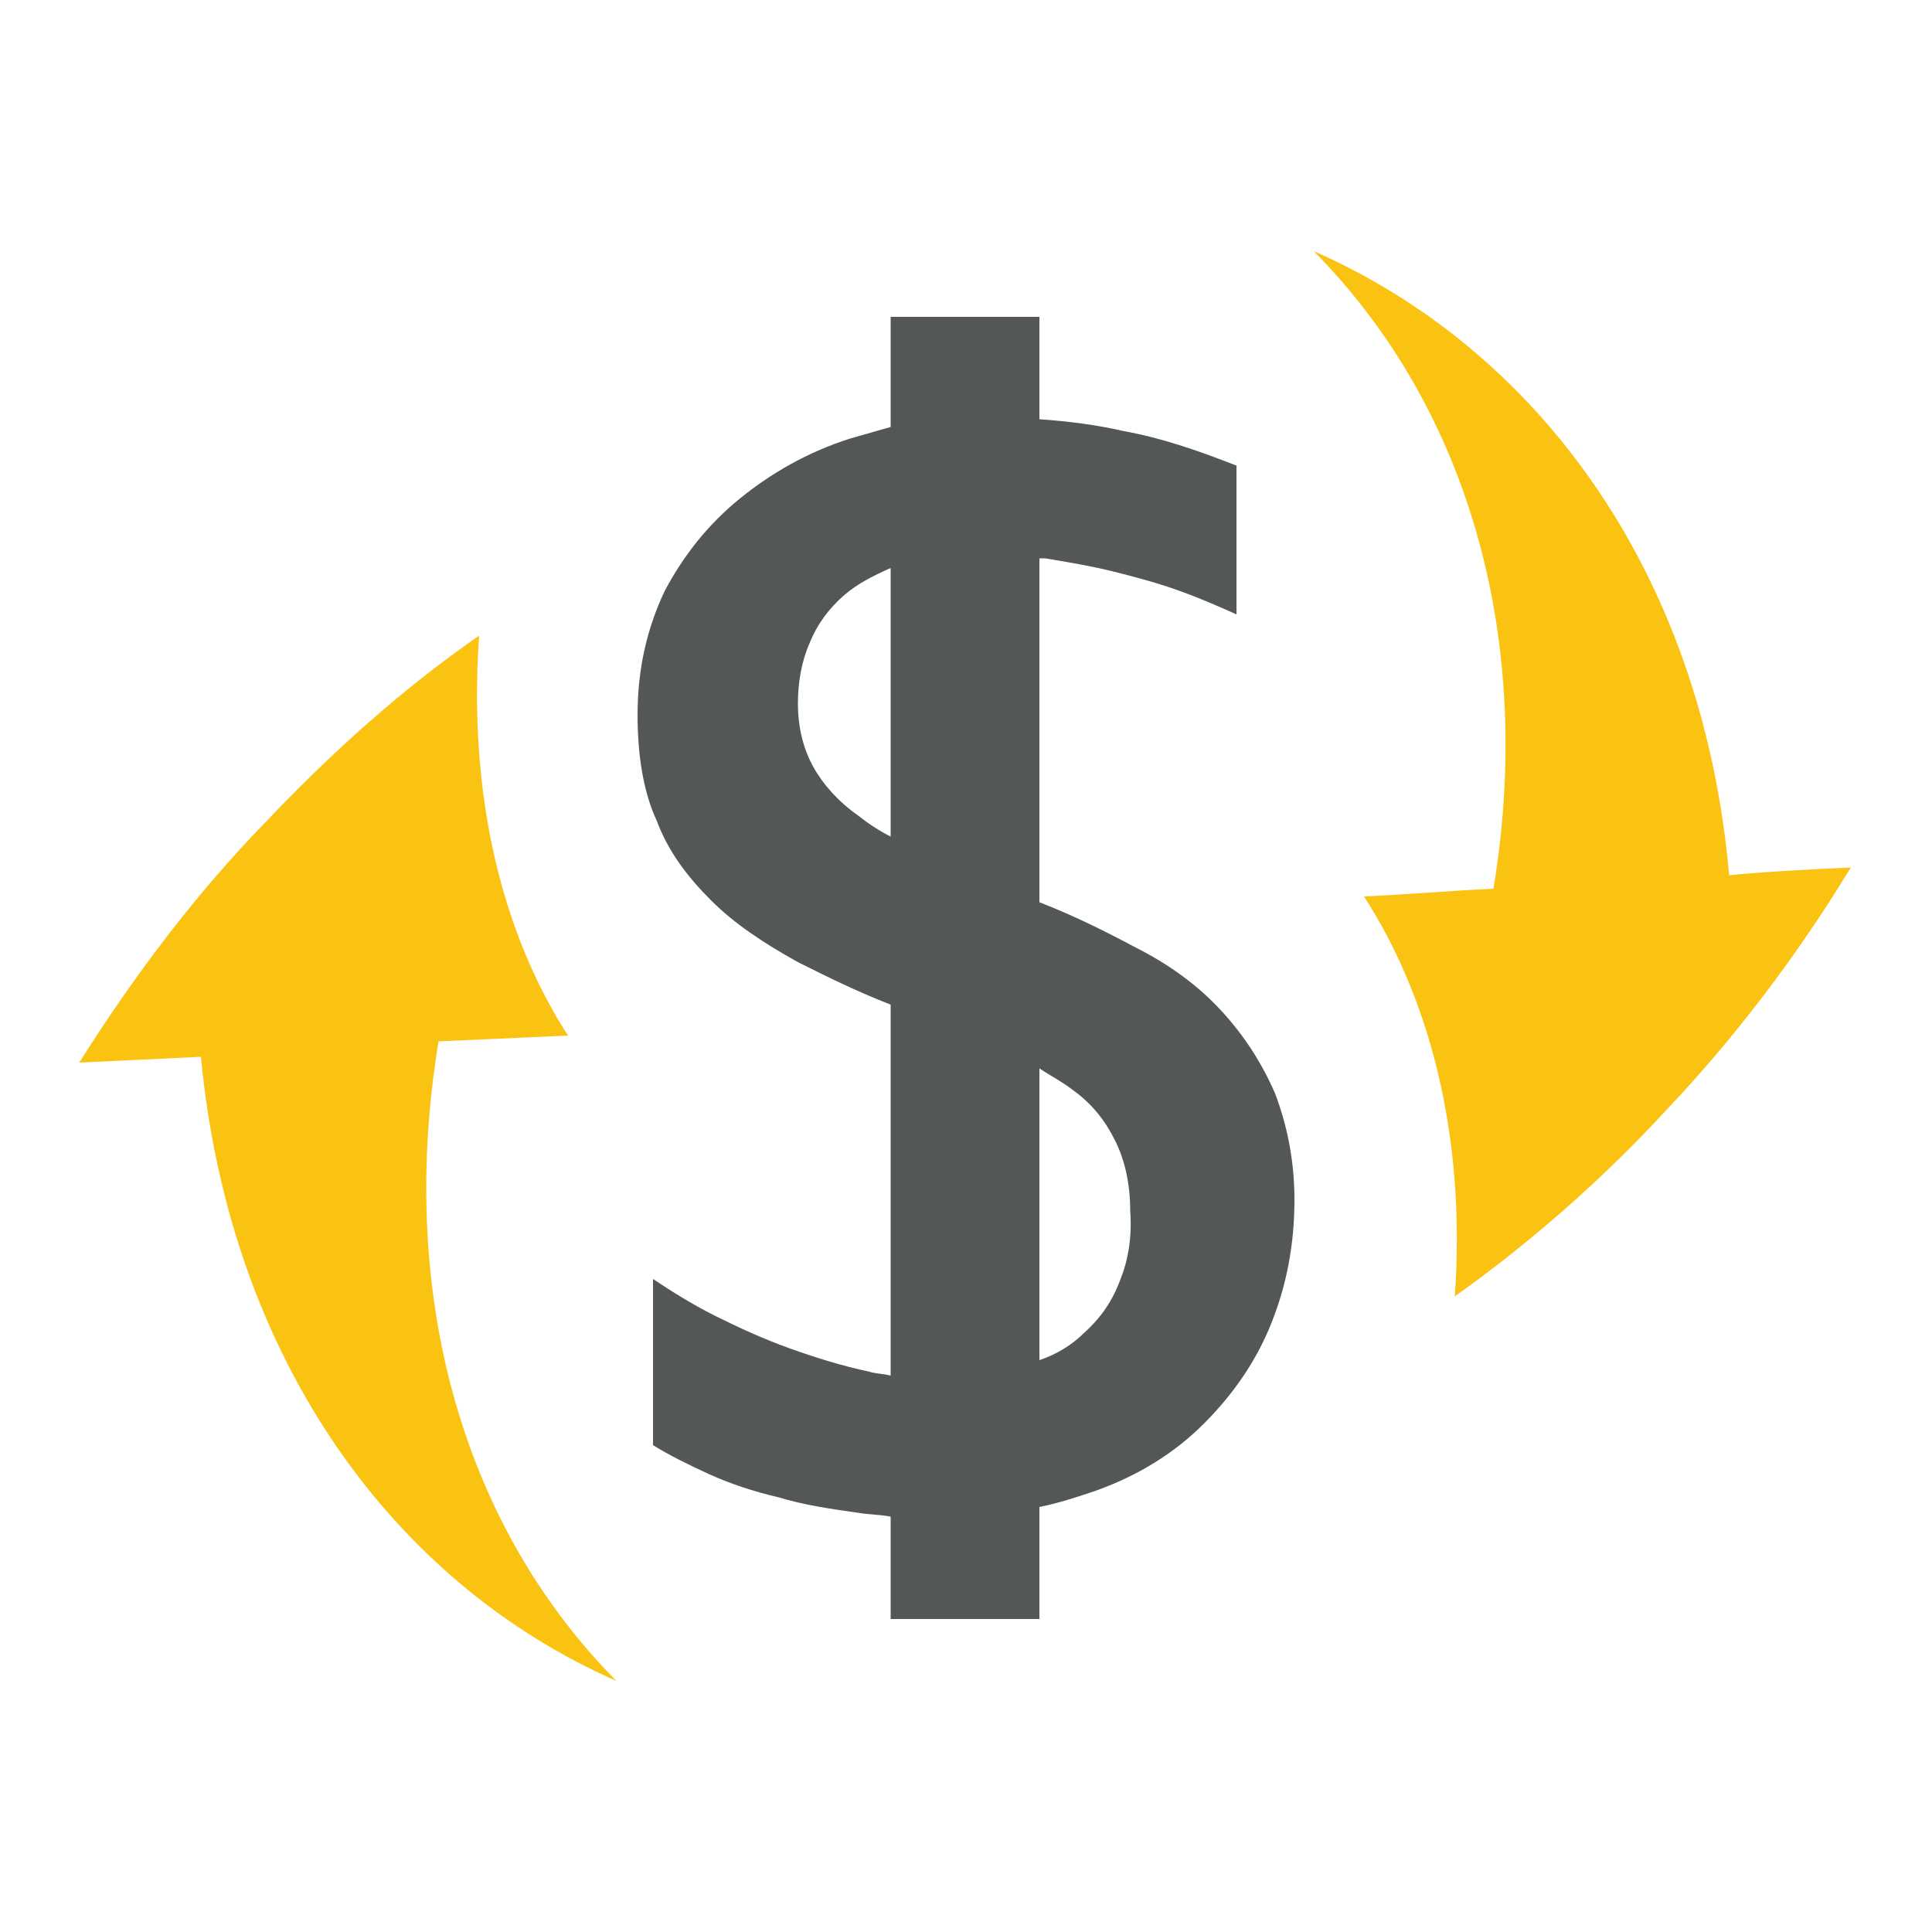
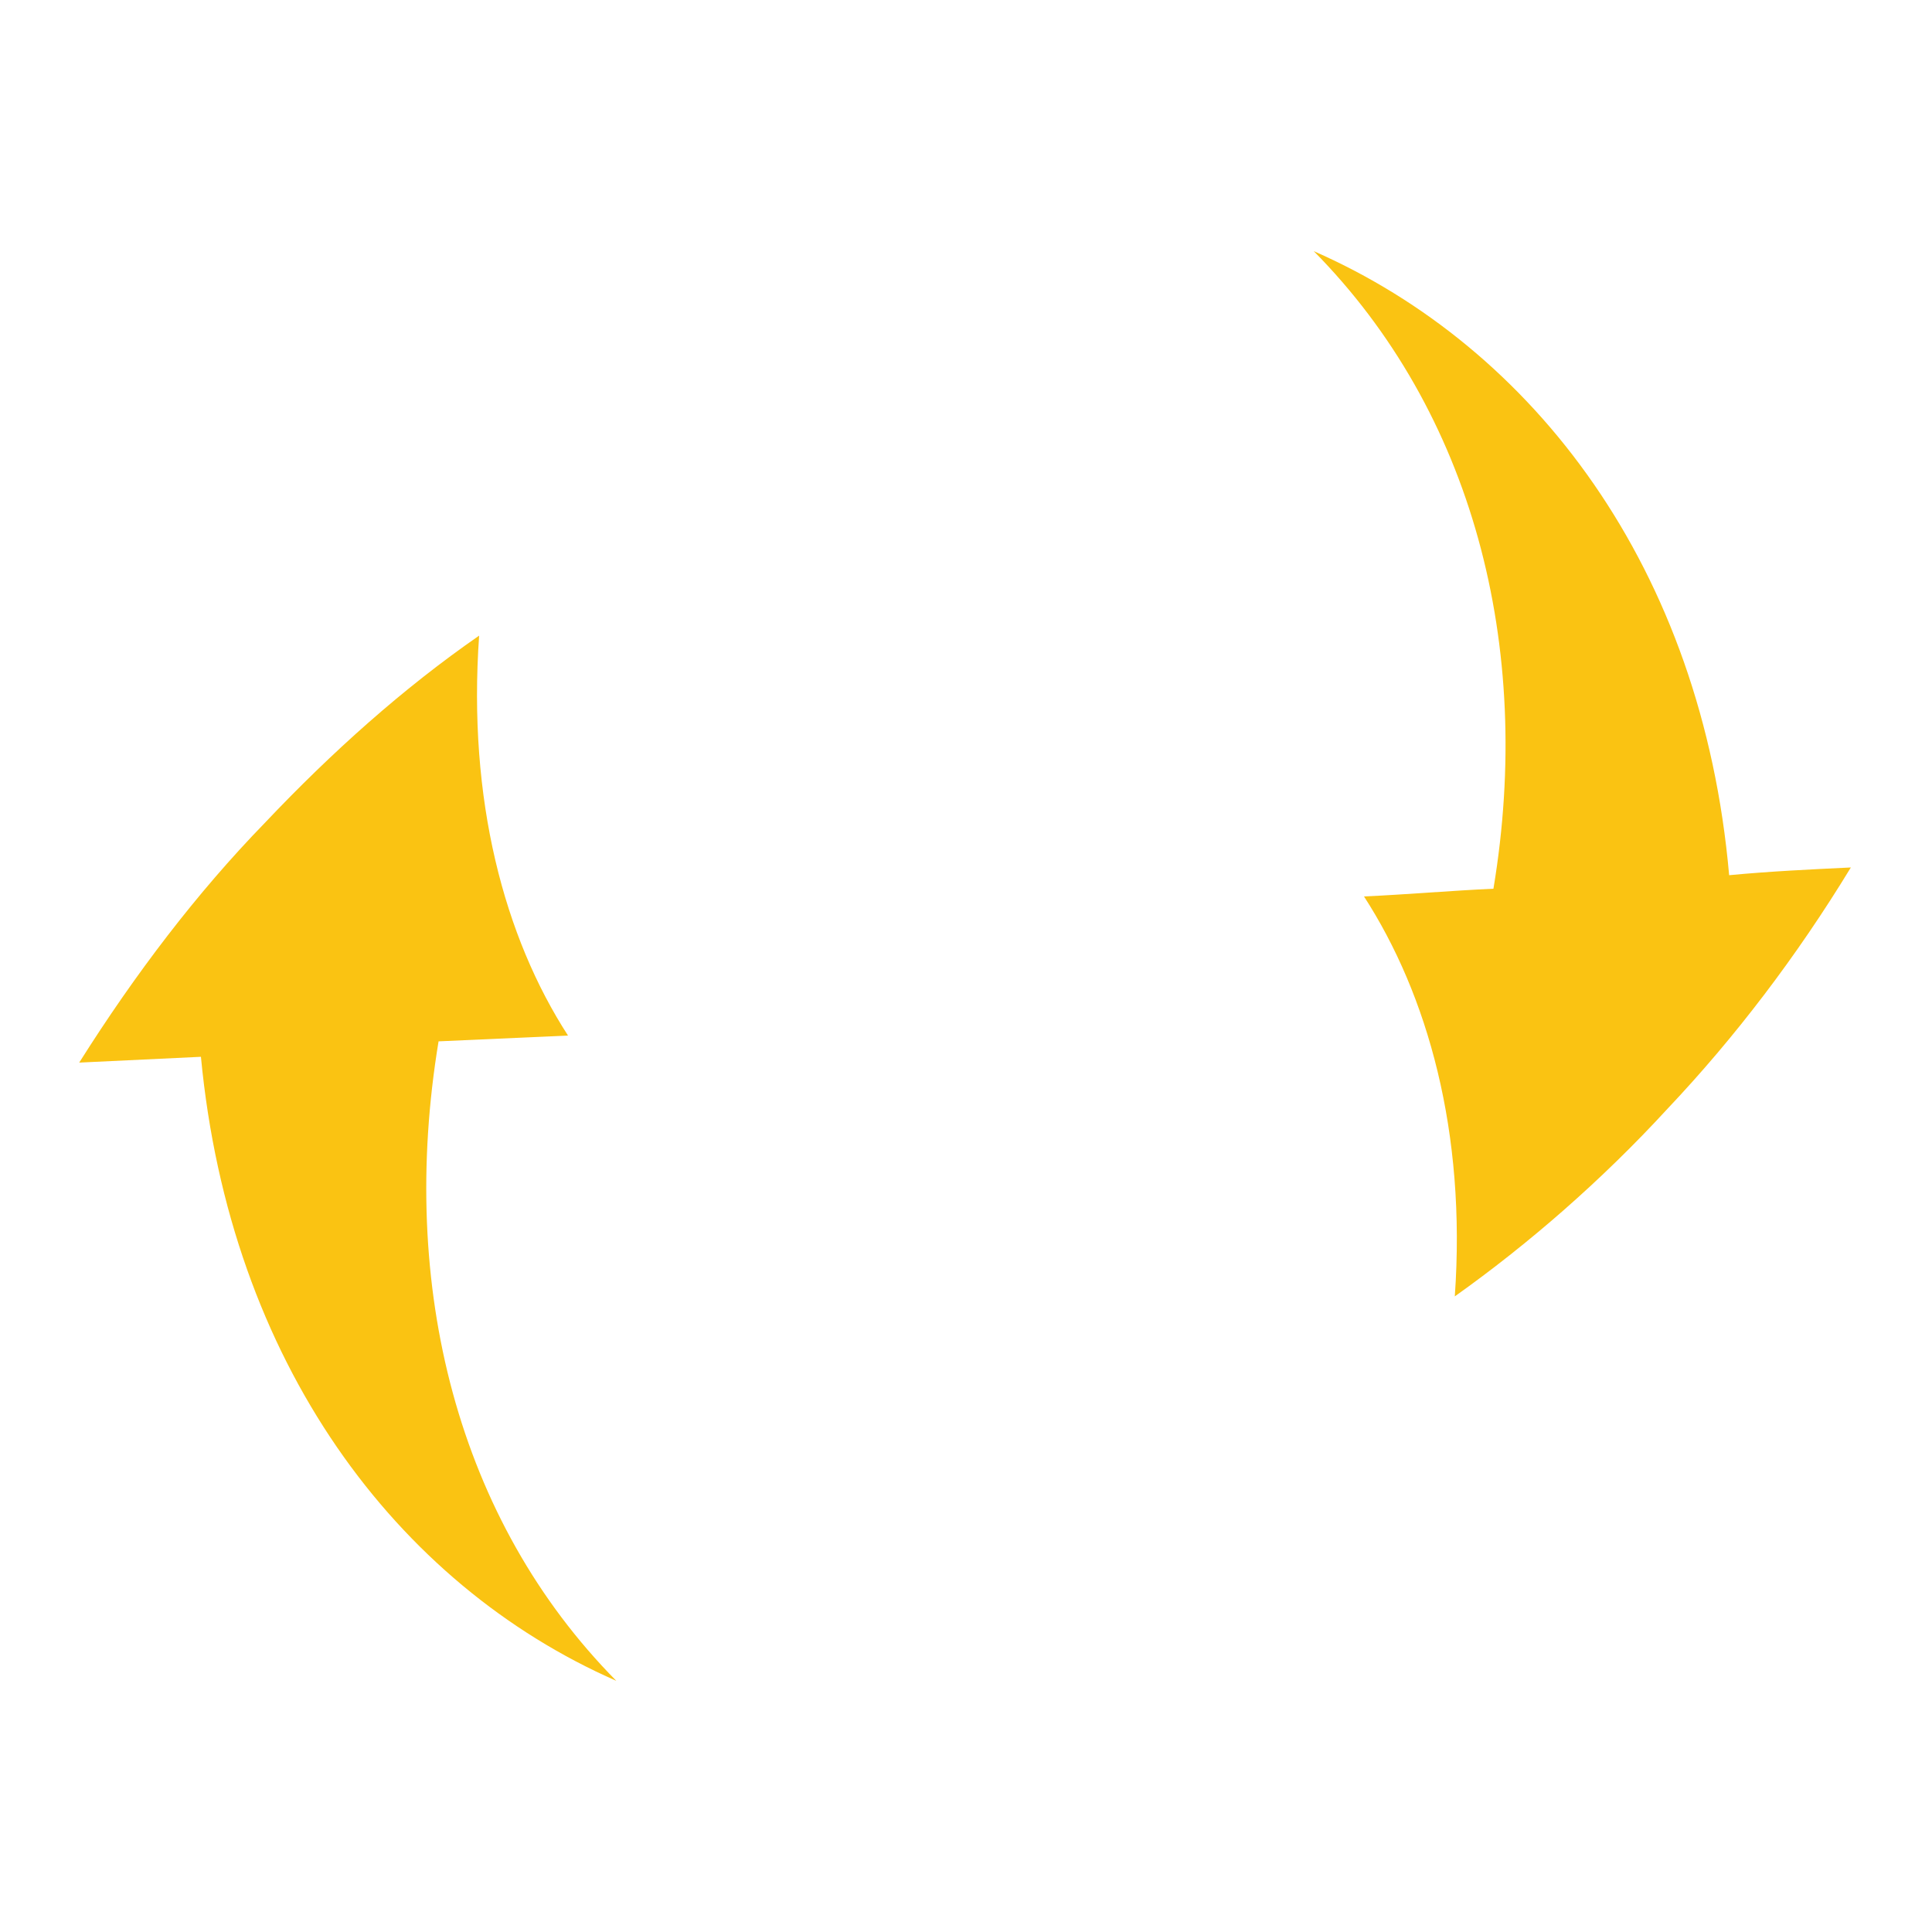
<svg xmlns="http://www.w3.org/2000/svg" version="1.1" id="Layer_1" x="0px" y="0px" viewBox="0 0 100 100" style="enable-background:new 0 0 100 100;" xml:space="preserve">
  <style type="text/css">
	.st0{fill:#545758;}
	.st1{fill:#FAC312;}
</style>
  <g>
    <g>
      <g>
-         <path class="st1" d="M29.4,53.6c-3.3-5.1-5.2-12.2-4.6-20.7c-3.9,2.7-7.6,6-11.1,9.7c0,0,0,0,0,0C10.2,46.2,7,50.4,4.1,55     c2.1-0.1,4.2-0.2,6.3-0.3C11.9,70.5,20.5,82,31.9,87c-8.2-8.3-11.3-20.4-9.2-33.1C24.9,53.8,27.2,53.7,29.4,53.6z" />
+         <path class="st1" d="M29.4,53.6c-3.3-5.1-5.2-12.2-4.6-20.7c-3.9,2.7-7.6,6-11.1,9.7c0,0,0,0,0,0C10.2,46.2,7,50.4,4.1,55     c2.1-0.1,4.2-0.2,6.3-0.3C11.9,70.5,20.5,82,31.9,87c-8.2-8.3-11.3-20.4-9.2-33.1z" />
      </g>
      <g>
        <path class="st1" d="M70.6,46.4c3.3,5.1,5.3,12.2,4.7,20.7c3.8-2.7,7.6-6,11-9.7c0,0,0,0,0,0c3.5-3.7,6.7-7.9,9.5-12.5     c-2.1,0.1-4.2,0.2-6.3,0.4C88.1,29.4,79.4,18,68,13c8.2,8.3,11.4,20.4,9.3,33C75.1,46.1,72.8,46.3,70.6,46.4z" />
      </g>
    </g>
    <g>
-       <path class="st0" d="M66,56.6c-0.7-1.6-1.6-3-2.8-4.3C62,51,60.5,49.9,58.7,49c-1.5-0.8-3.1-1.6-4.9-2.3V28.9c0.1,0,0.2,0,0.3,0    c1.2,0.2,2.4,0.4,3.6,0.7c1.2,0.3,2.3,0.6,3.4,1c1.1,0.4,2,0.8,2.9,1.2v-7.7c-1.8-0.7-3.7-1.4-5.9-1.8c-1.3-0.3-2.8-0.5-4.3-0.6    v-5.3h-7.7v5.7c-0.7,0.2-1.4,0.4-2.1,0.6c-2.2,0.7-4.1,1.8-5.7,3.1c-1.6,1.3-2.9,2.9-3.9,4.8c-0.9,1.9-1.4,4-1.4,6.4    c0,2.1,0.3,4,1,5.5c0.6,1.6,1.6,2.9,2.8,4.1c1.2,1.2,2.7,2.2,4.5,3.2c1.4,0.7,3,1.5,4.8,2.2v19.2c-0.4-0.1-0.8-0.1-1.1-0.2    c-1.4-0.3-2.7-0.7-4.1-1.2c-1.4-0.5-2.7-1.1-3.9-1.7c-1.2-0.6-2.3-1.3-3.2-1.9v8.6c0.8,0.5,1.8,1,2.9,1.5c1.1,0.5,2.3,0.9,3.6,1.2    c1.3,0.4,2.7,0.6,4.1,0.8c0.6,0.1,1.2,0.1,1.7,0.2v5.3h7.7V78c1-0.2,1.9-0.5,2.8-0.8c2.3-0.8,4.2-2,5.7-3.5    c1.5-1.5,2.7-3.2,3.5-5.2c0.8-2,1.2-4.1,1.2-6.4C67,60,66.6,58.2,66,56.6z M46.1,43.3c-0.6-0.3-1.2-0.7-1.7-1.1    c-1-0.7-1.8-1.6-2.3-2.5c-0.5-0.9-0.8-2-0.8-3.3c0-1.1,0.2-2.2,0.6-3.1c0.4-1,1-1.8,1.8-2.5c0.7-0.6,1.5-1,2.4-1.4V43.3z M58,66.2    c-0.4,1.1-1,2-1.9,2.8c-0.6,0.6-1.4,1.1-2.3,1.4V55.3c0.6,0.4,1.2,0.7,1.7,1.1c1,0.7,1.7,1.6,2.2,2.6c0.5,1,0.8,2.2,0.8,3.7    C58.6,64,58.4,65.2,58,66.2z" />
-     </g>
+       </g>
  </g>
</svg>